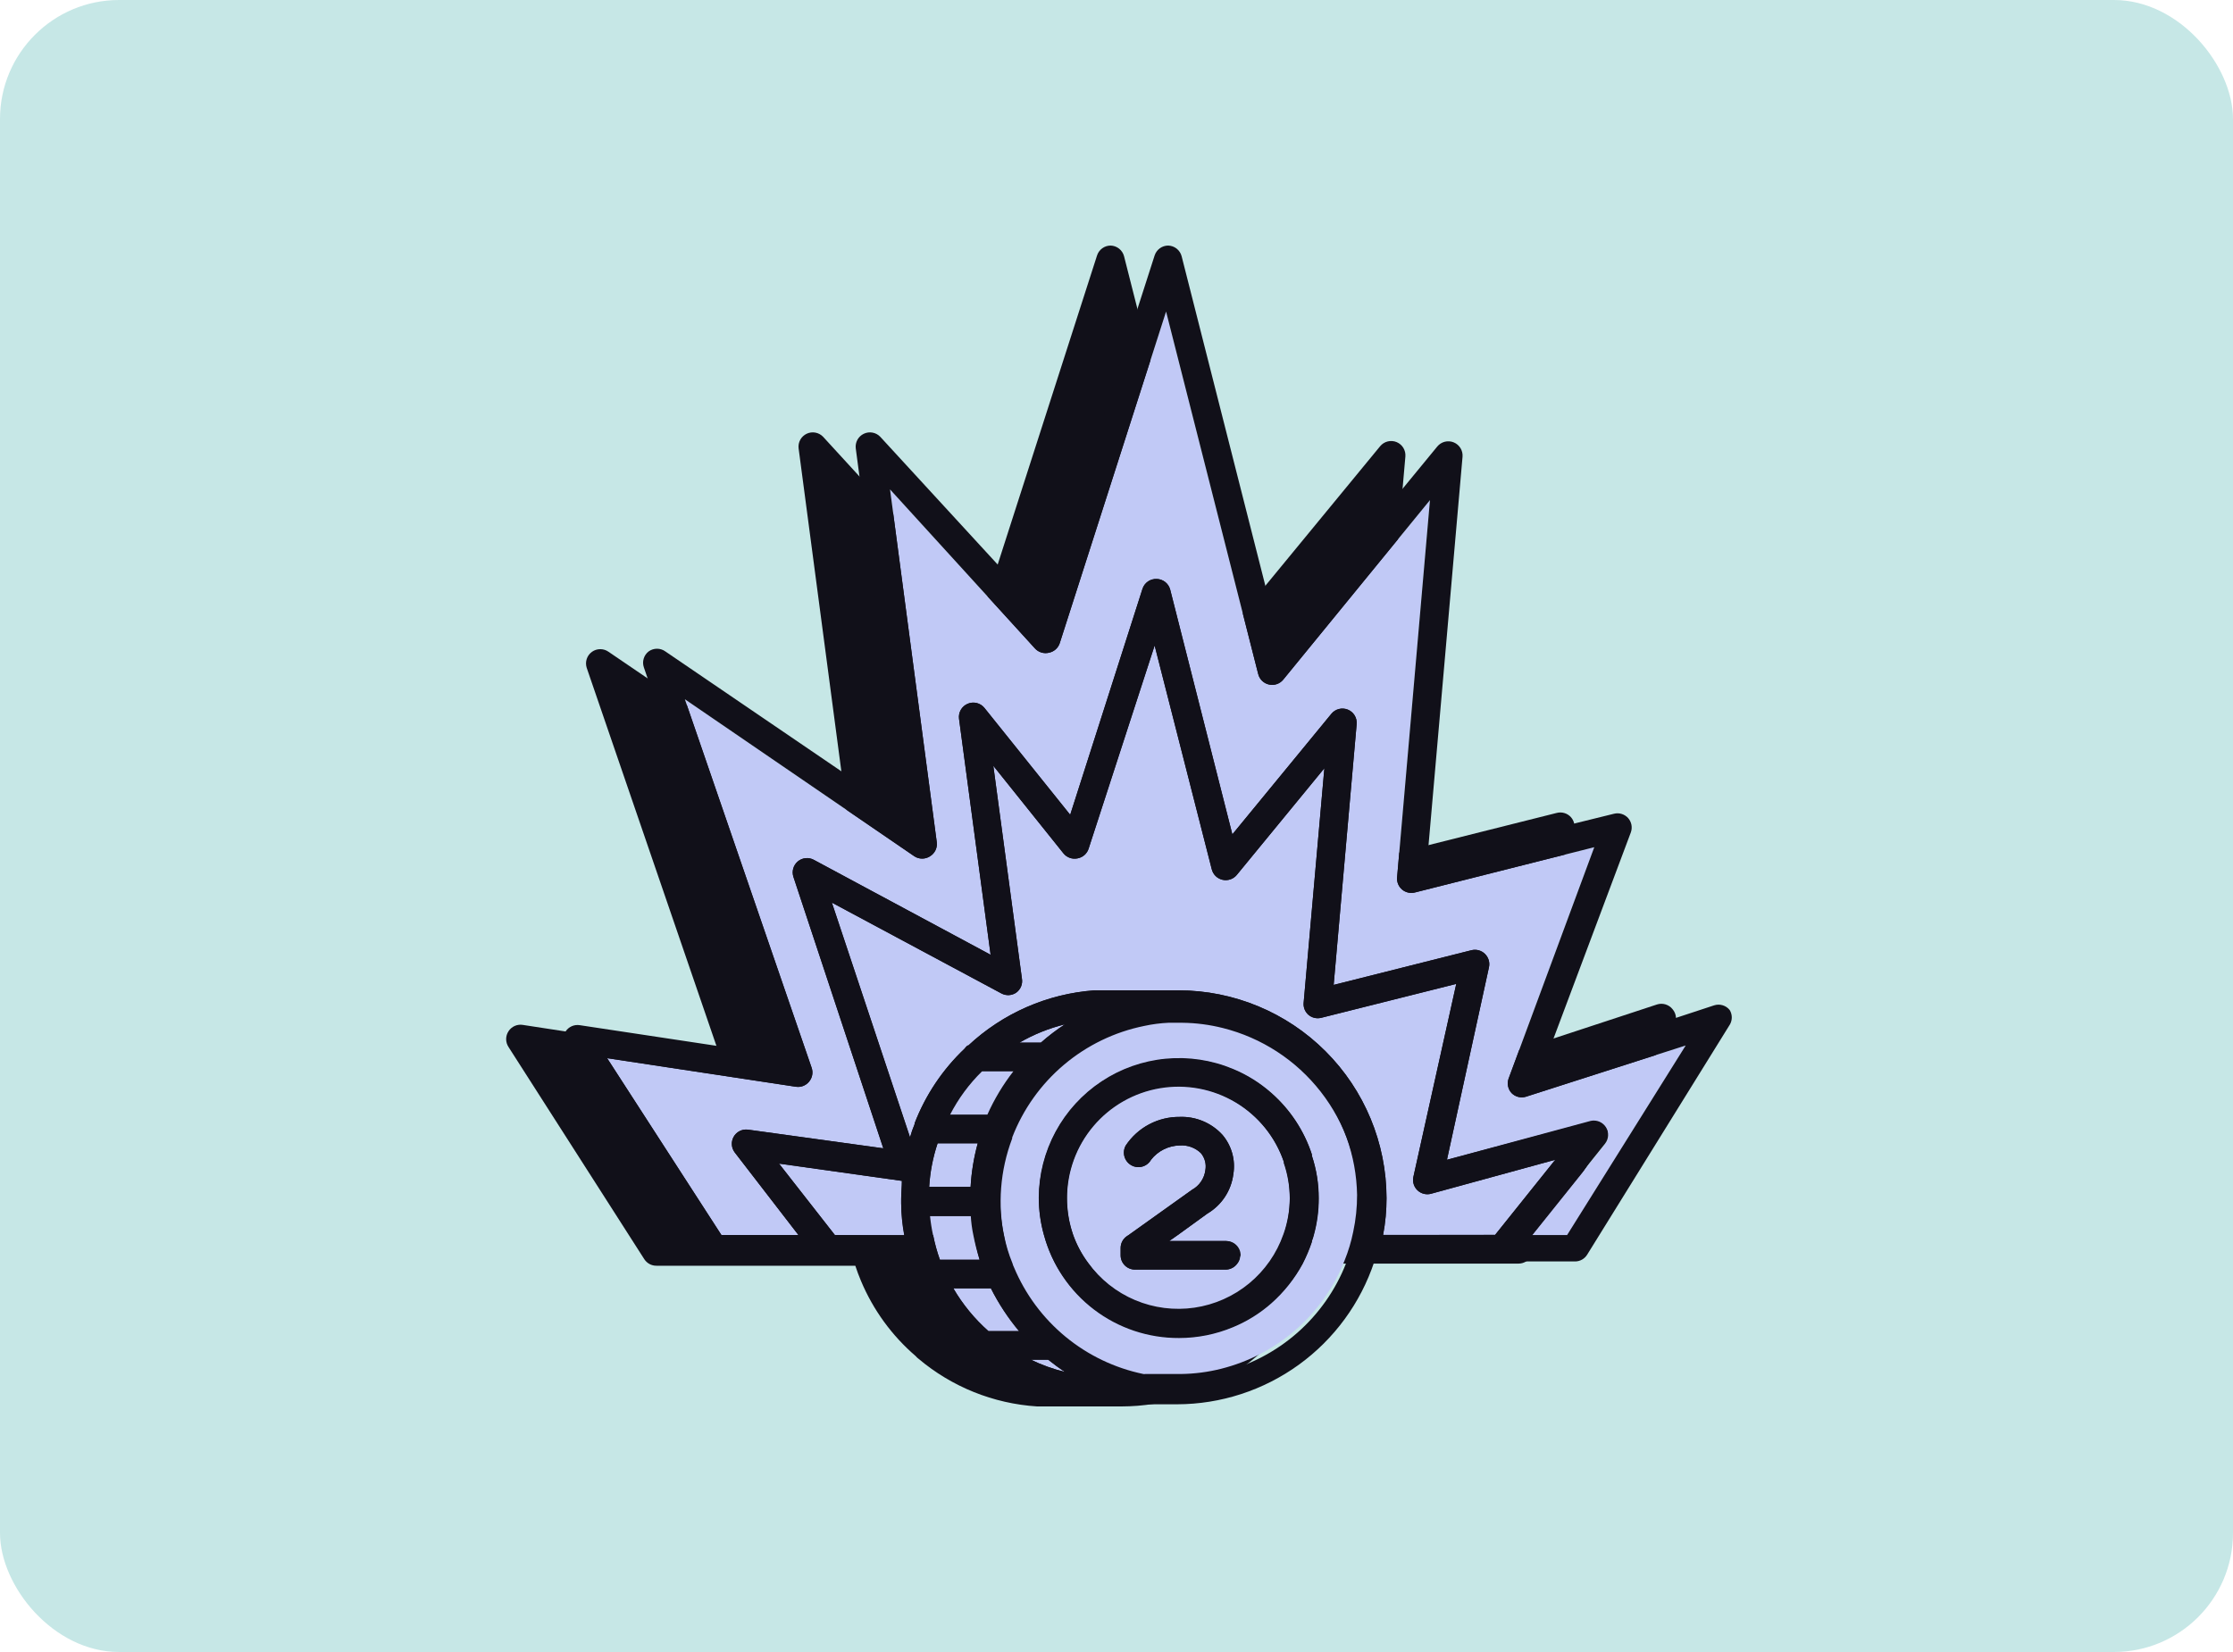
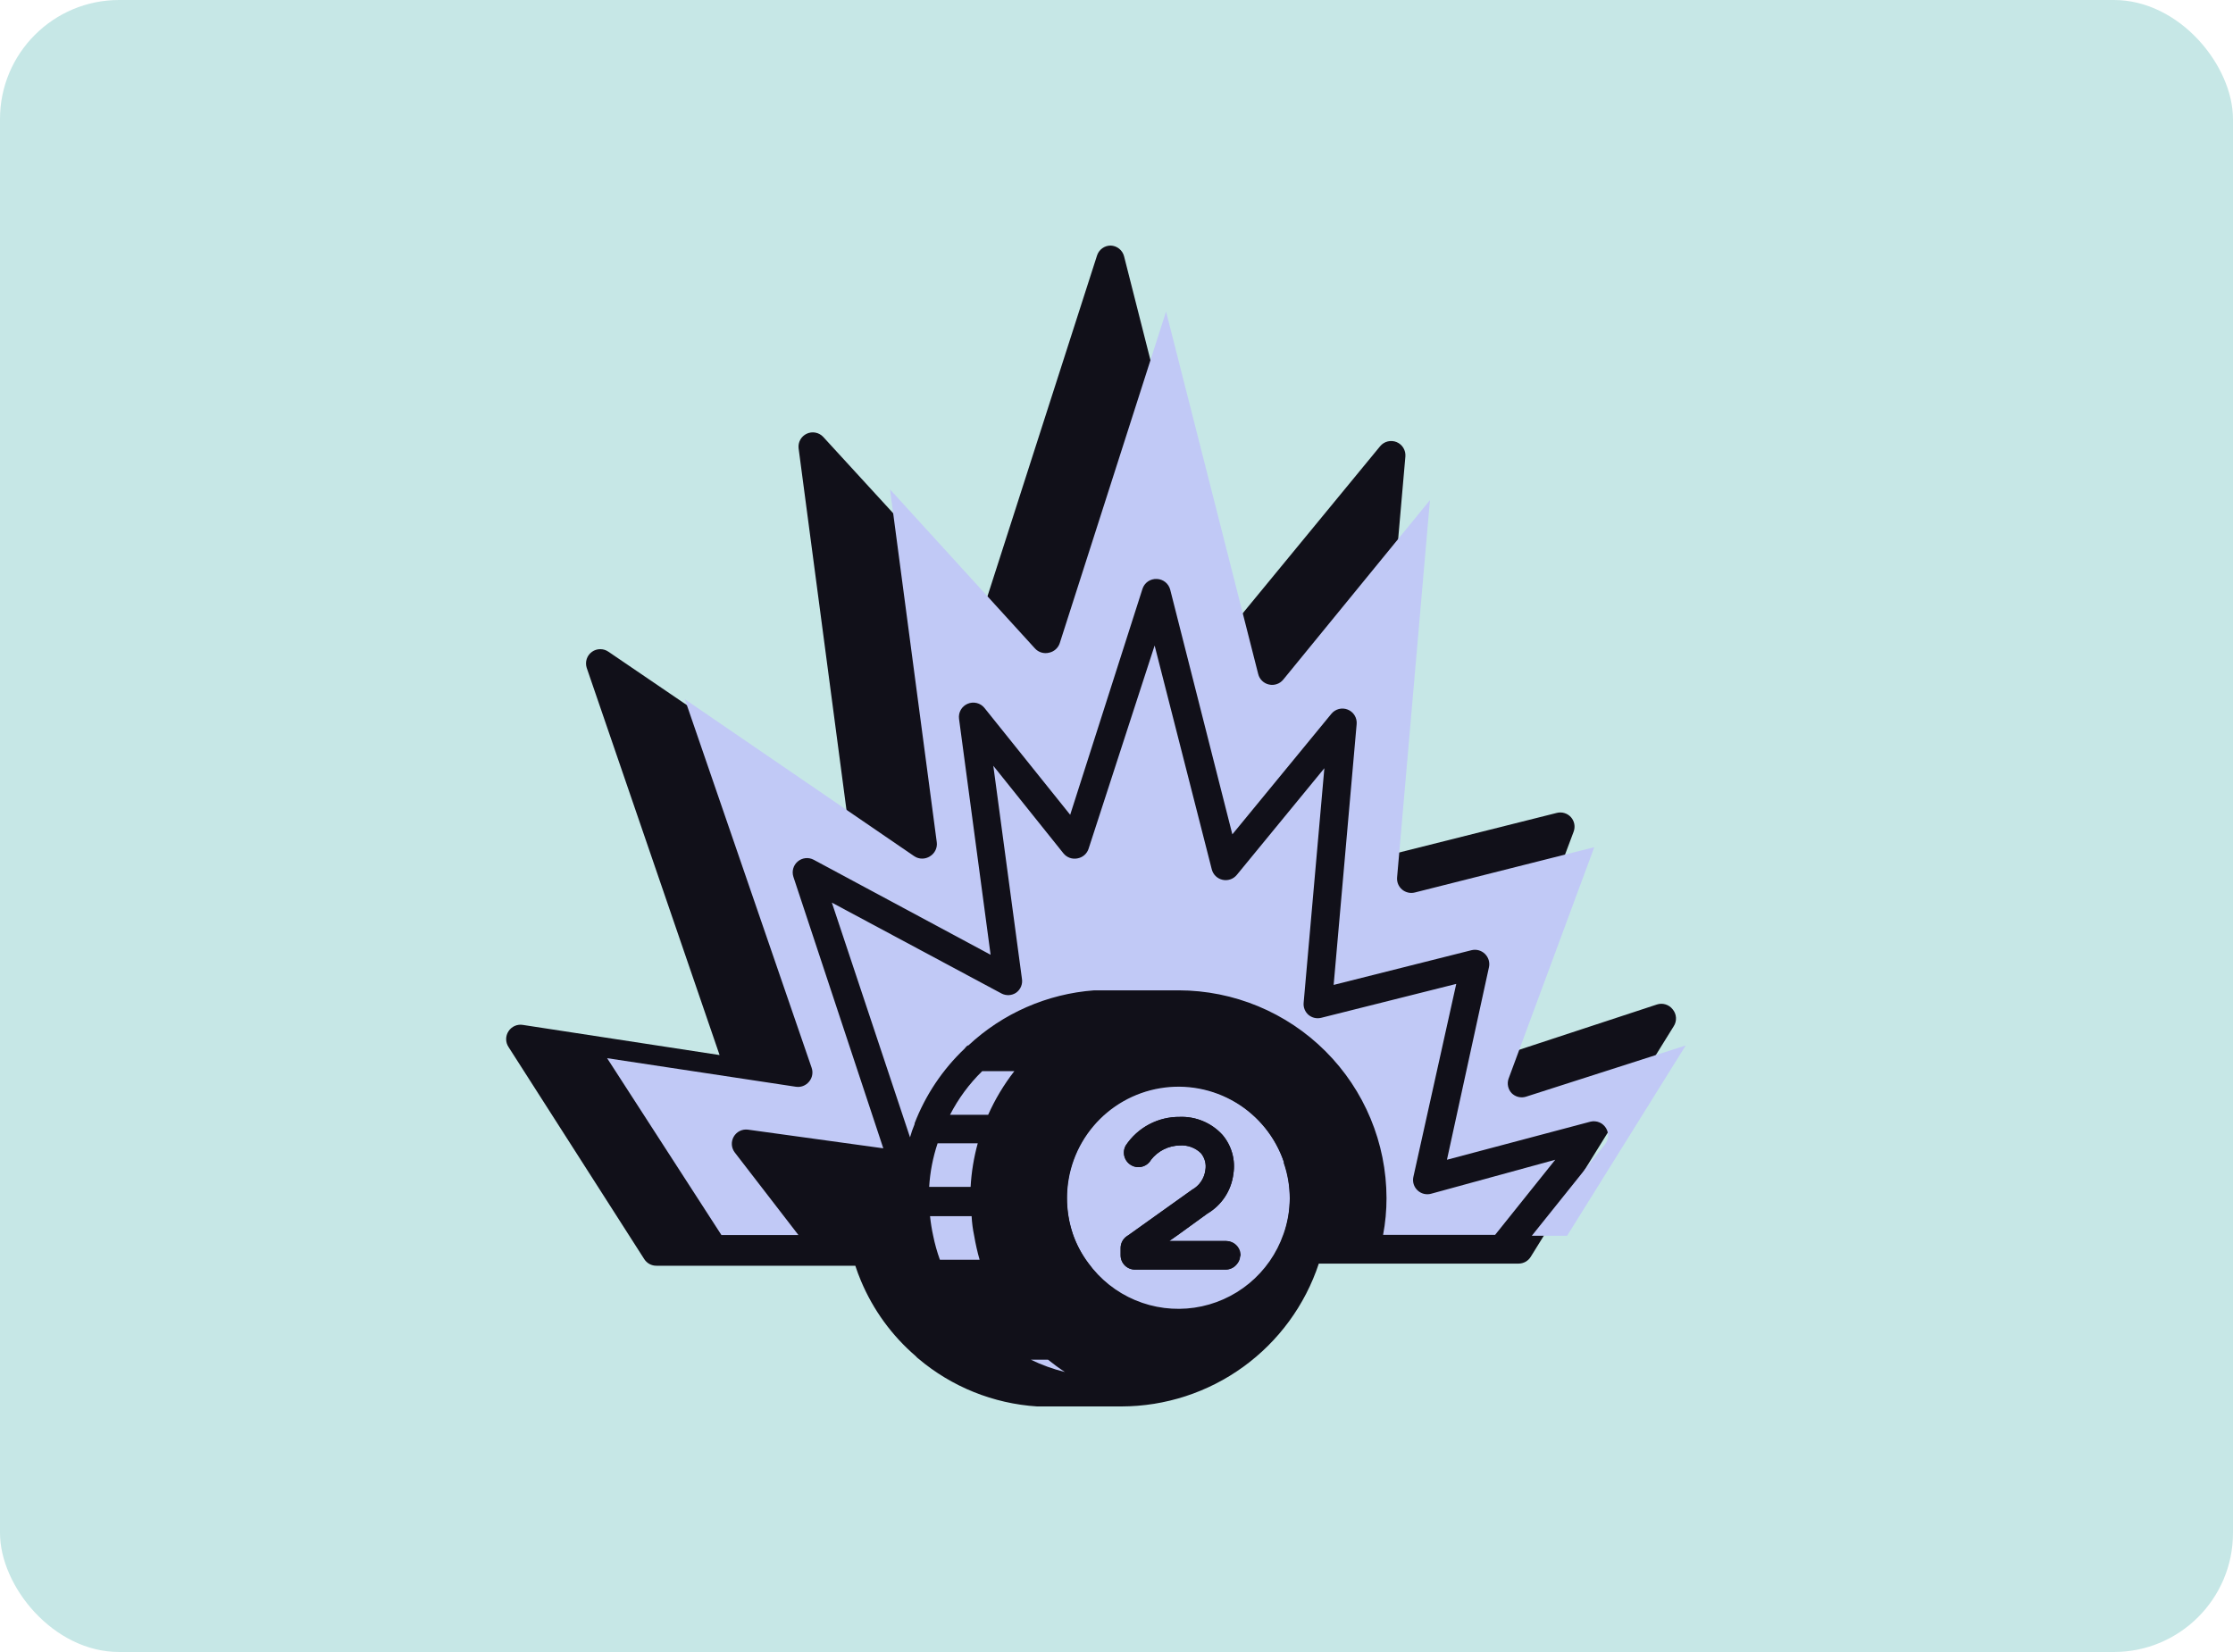
<svg xmlns="http://www.w3.org/2000/svg" width="150" height="111" viewBox="0 0 150 111" fill="none">
  <rect width="150" height="111" rx="8" fill="#C6E7E6" />
  <path d="M112.421 68.97L102.823 84.451C102.737 84.588 102.619 84.701 102.478 84.78C102.337 84.859 102.178 84.901 102.017 84.902H88.59C87.668 87.692 85.892 90.12 83.513 91.842C81.134 93.565 78.273 94.495 75.335 94.5H71.439C71.16 94.5 70.872 94.5 70.594 94.5C70.316 94.5 70.172 94.5 69.961 94.5H69.663C66.733 94.311 63.941 93.188 61.697 91.294C61.629 91.245 61.568 91.186 61.515 91.122C59.914 89.747 58.656 88.018 57.839 86.073C57.695 85.737 57.57 85.392 57.455 85.046H44.095C43.933 85.048 43.773 85.008 43.63 84.931C43.487 84.853 43.367 84.741 43.279 84.605L34.161 70.352C34.056 70.195 34 70.009 34 69.82C34 69.63 34.056 69.445 34.161 69.287C34.263 69.131 34.408 69.008 34.578 68.933C34.749 68.858 34.937 68.834 35.121 68.865L48.337 70.89L39.411 44.871C39.349 44.677 39.35 44.468 39.413 44.275C39.477 44.082 39.601 43.914 39.766 43.796C39.929 43.68 40.123 43.618 40.323 43.618C40.523 43.618 40.717 43.68 40.88 43.796L56.898 54.699L53.645 30.119C53.622 29.92 53.662 29.719 53.76 29.544C53.857 29.37 54.007 29.23 54.187 29.144C54.368 29.058 54.571 29.031 54.768 29.067C54.965 29.102 55.146 29.198 55.286 29.342L66.016 41.051L73.694 17.162C73.757 16.97 73.879 16.802 74.043 16.683C74.206 16.564 74.403 16.5 74.606 16.5C74.814 16.506 75.014 16.579 75.177 16.709C75.34 16.839 75.456 17.018 75.508 17.22L82.044 42.951L92.707 29.985C92.838 29.825 93.017 29.711 93.218 29.661C93.418 29.611 93.629 29.627 93.82 29.706C94.006 29.785 94.163 29.919 94.268 30.091C94.373 30.264 94.421 30.465 94.406 30.666L92.035 57.77L104.57 54.622C104.741 54.577 104.921 54.58 105.09 54.631C105.259 54.681 105.411 54.778 105.529 54.91C105.643 55.039 105.72 55.196 105.752 55.365C105.784 55.533 105.77 55.708 105.712 55.87L99.953 71.226L111.307 67.492C111.493 67.432 111.693 67.43 111.88 67.487C112.067 67.544 112.232 67.656 112.353 67.809C112.49 67.969 112.571 68.168 112.583 68.378C112.595 68.588 112.538 68.796 112.421 68.97Z" fill="#111019" />
-   <path d="M60.737 82.983H56.082L52.329 78.184L60.583 79.345C60.583 79.748 60.535 80.151 60.535 80.555V80.756C60.53 80.791 60.53 80.827 60.535 80.862C60.541 81.573 60.609 82.283 60.737 82.983Z" fill="#C1C9F6" />
  <path d="M104.473 77.925L100.432 82.973H92.908C93.062 82.157 93.139 81.328 93.138 80.497C93.131 76.797 91.657 73.25 89.039 70.634C86.422 68.019 82.874 66.547 79.174 66.542H75.277C74.999 66.542 74.711 66.542 74.432 66.542C74.154 66.542 74.039 66.542 73.837 66.542H73.501C70.343 66.776 67.359 68.083 65.046 70.247H64.998C64.94 70.29 64.888 70.342 64.844 70.4L64.787 70.468C63.313 71.869 62.169 73.58 61.437 75.478C61.433 75.496 61.433 75.516 61.437 75.535C61.316 75.823 61.214 76.118 61.13 76.418L55.88 60.649L67.292 66.763C67.443 66.838 67.611 66.873 67.779 66.863C67.948 66.853 68.111 66.798 68.252 66.705C68.402 66.6 68.519 66.453 68.589 66.283C68.659 66.113 68.678 65.926 68.645 65.746L66.725 51.455L71.428 57.328C71.54 57.47 71.689 57.578 71.859 57.639C72.028 57.7 72.212 57.712 72.388 57.674C72.559 57.642 72.718 57.565 72.848 57.45C72.978 57.335 73.075 57.187 73.127 57.021L77.561 43.373L81.4 58.413C81.444 58.585 81.534 58.741 81.661 58.865C81.788 58.989 81.947 59.075 82.12 59.114C82.295 59.154 82.477 59.145 82.647 59.087C82.816 59.03 82.966 58.926 83.08 58.787L88.963 51.618L87.572 67.368C87.556 67.519 87.576 67.672 87.632 67.814C87.687 67.955 87.775 68.082 87.888 68.183C88.007 68.285 88.148 68.357 88.3 68.392C88.452 68.427 88.611 68.425 88.762 68.385L97.822 66.11L94.943 79.077C94.907 79.238 94.914 79.406 94.962 79.564C95.01 79.722 95.099 79.865 95.218 79.978C95.338 80.092 95.485 80.174 95.645 80.214C95.805 80.254 95.973 80.253 96.133 80.209L104.473 77.925Z" fill="#C1C9F6" />
  <path d="M113.236 70.247L105.27 83.031H102.899L107.813 76.898C107.937 76.743 108.01 76.553 108.021 76.354C108.033 76.156 107.983 75.959 107.877 75.79C107.772 75.622 107.617 75.49 107.433 75.413C107.25 75.337 107.047 75.319 106.853 75.362L97.198 77.925L100.02 64.987C100.055 64.828 100.048 64.662 100.001 64.506C99.954 64.35 99.868 64.208 99.751 64.095C99.635 63.98 99.49 63.896 99.332 63.852C99.175 63.809 99.008 63.806 98.849 63.845L89.587 66.177L91.132 48.652C91.15 48.448 91.102 48.243 90.995 48.068C90.888 47.893 90.728 47.757 90.538 47.68C90.348 47.603 90.138 47.588 89.939 47.639C89.741 47.69 89.564 47.802 89.434 47.961L82.782 56.061L78.608 39.621C78.555 39.419 78.439 39.24 78.277 39.11C78.114 38.98 77.913 38.907 77.705 38.901C77.495 38.891 77.287 38.95 77.113 39.069C76.94 39.189 76.811 39.363 76.746 39.563L71.889 54.747L66.131 47.568C65.999 47.403 65.816 47.287 65.611 47.237C65.407 47.186 65.191 47.205 64.998 47.289C64.805 47.371 64.644 47.514 64.54 47.696C64.436 47.878 64.395 48.089 64.422 48.297L66.543 64.152L54.661 57.77C54.492 57.679 54.299 57.641 54.108 57.661C53.916 57.682 53.736 57.759 53.589 57.883C53.442 58.007 53.336 58.172 53.284 58.358C53.232 58.543 53.237 58.739 53.298 58.922L59.335 77.157L50.227 75.9C50.039 75.879 49.849 75.913 49.681 75.999C49.513 76.086 49.374 76.22 49.282 76.385C49.189 76.55 49.148 76.739 49.162 76.927C49.177 77.116 49.247 77.296 49.364 77.445L53.634 82.983H48.461L40.783 71.101L53.462 73.02C53.623 73.045 53.788 73.028 53.941 72.971C54.093 72.913 54.229 72.818 54.335 72.694C54.449 72.565 54.525 72.408 54.557 72.239C54.59 72.07 54.576 71.896 54.517 71.734L46.004 46.982L61.428 57.539C61.582 57.639 61.762 57.691 61.946 57.691C62.13 57.691 62.31 57.639 62.464 57.539C62.627 57.443 62.758 57.3 62.84 57.129C62.922 56.959 62.952 56.767 62.925 56.58L59.786 32.883L69.519 43.565C69.636 43.697 69.788 43.794 69.958 43.844C70.127 43.895 70.307 43.898 70.478 43.853C70.643 43.818 70.795 43.739 70.919 43.627C71.044 43.514 71.137 43.37 71.189 43.21L78.329 20.934L84.52 45.293C84.563 45.465 84.653 45.621 84.781 45.745C84.908 45.869 85.067 45.955 85.24 45.993C85.414 46.034 85.596 46.025 85.766 45.967C85.936 45.91 86.086 45.806 86.199 45.667L96.056 33.603L93.849 58.95C93.835 59.103 93.858 59.257 93.915 59.399C93.973 59.541 94.064 59.667 94.181 59.767C94.297 59.866 94.436 59.936 94.585 59.971C94.734 60.006 94.89 60.005 95.039 59.968L107.093 56.925L101.335 72.483C101.279 72.646 101.268 72.822 101.304 72.991C101.339 73.159 101.419 73.316 101.536 73.443C101.658 73.568 101.812 73.657 101.981 73.701C102.151 73.745 102.328 73.742 102.496 73.692L113.236 70.247Z" fill="#C1C9F6" />
  <path d="M65.679 76.821C65.416 77.777 65.255 78.758 65.2 79.748H62.416C62.476 78.752 62.666 77.768 62.983 76.821H65.679Z" fill="#C1C9F6" />
  <path d="M65.804 84.643H63.136C62.947 84.118 62.796 83.579 62.685 83.031C62.59 82.597 62.52 82.158 62.474 81.716H65.267C65.29 82.158 65.348 82.598 65.439 83.031C65.531 83.575 65.653 84.113 65.804 84.643Z" fill="#C1C9F6" />
  <path d="M68.136 71.974C67.435 72.875 66.845 73.858 66.38 74.902H63.818C64.375 73.816 65.104 72.827 65.977 71.974H68.136Z" fill="#C1C9F6" />
-   <path d="M71.534 68.826C70.968 69.196 70.429 69.607 69.922 70.055H68.482C69.436 69.503 70.463 69.089 71.534 68.826Z" fill="#C1C9F6" />
-   <path d="M68.444 89.442H66.399C65.464 88.614 64.667 87.642 64.038 86.563H66.562C67.075 87.592 67.707 88.559 68.444 89.442Z" fill="#C1C9F6" />
  <path d="M71.534 92.187C70.746 91.993 69.98 91.716 69.25 91.362H70.401C70.776 91.659 71.15 91.937 71.534 92.187Z" fill="#C1C9F6" />
-   <path d="M82.101 68.826C81.21 68.6 80.295 68.481 79.375 68.471H78.444C77.902 68.497 77.363 68.568 76.832 68.682C74.841 69.084 72.984 69.982 71.432 71.292C69.88 72.602 68.684 74.283 67.954 76.178C67.958 76.2 67.958 76.223 67.954 76.245C67.141 78.389 66.961 80.721 67.436 82.964C67.563 83.621 67.756 84.264 68.012 84.883C68.037 84.98 68.072 85.073 68.117 85.162C68.875 86.971 70.061 88.568 71.575 89.816C73.088 91.063 74.883 91.923 76.803 92.321C76.844 92.33 76.887 92.33 76.928 92.321H79.318C80.237 92.311 81.152 92.192 82.043 91.966C83.903 91.497 85.625 90.592 87.065 89.325C88.506 88.058 89.624 86.466 90.326 84.682C90.577 84.061 90.77 83.418 90.902 82.762C91.076 81.948 91.163 81.118 91.161 80.286C91.114 77.647 90.201 75.097 88.565 73.027C86.928 70.957 84.657 69.481 82.101 68.826ZM88.243 82.983C88.212 83.114 88.17 83.242 88.119 83.367V83.424C87.948 83.932 87.74 84.426 87.495 84.902C86.955 85.891 86.247 86.777 85.403 87.522C84.637 88.2 83.765 88.745 82.821 89.135C80.653 90.04 78.224 90.104 76.012 89.312C73.8 88.52 71.963 86.93 70.862 84.854C70.544 84.244 70.293 83.6 70.114 82.935C69.889 82.129 69.776 81.296 69.778 80.459C69.786 78.912 70.175 77.392 70.91 76.031C71.646 74.671 72.705 73.513 73.994 72.659C75.283 71.805 76.763 71.282 78.303 71.136C79.842 70.99 81.394 71.225 82.821 71.821C83.765 72.211 84.637 72.756 85.403 73.433C86.66 74.538 87.598 75.96 88.119 77.551C88.119 77.551 88.119 77.608 88.119 77.637C88.421 78.55 88.573 79.506 88.57 80.468C88.578 81.317 88.468 82.164 88.243 82.983Z" fill="#C1C9F6" />
  <path d="M86.247 78.078C85.673 76.401 84.523 74.982 83 74.073C81.478 73.165 79.682 72.826 77.933 73.118C76.185 73.409 74.596 74.312 73.451 75.665C72.305 77.018 71.677 78.734 71.678 80.507C71.677 81.349 71.816 82.186 72.091 82.983C72.335 83.671 72.681 84.318 73.118 84.902C73.917 86.011 75.005 86.879 76.264 87.411C77.523 87.944 78.903 88.121 80.255 87.923C81.608 87.725 82.88 87.159 83.933 86.288C84.986 85.417 85.78 84.274 86.228 82.983C86.778 81.411 86.778 79.698 86.228 78.126L86.247 78.078ZM83.272 84.538C83.244 84.671 83.185 84.796 83.099 84.902C83.012 85.025 82.897 85.126 82.763 85.195C82.63 85.266 82.482 85.303 82.331 85.305H76.237C75.982 85.305 75.738 85.204 75.558 85.024C75.378 84.844 75.277 84.6 75.277 84.346V83.856C75.277 83.705 75.312 83.555 75.38 83.42C75.449 83.285 75.548 83.168 75.671 83.079L75.814 82.983L80.076 79.94C80.318 79.807 80.525 79.619 80.68 79.39C80.835 79.162 80.934 78.9 80.969 78.626C81.006 78.425 80.998 78.219 80.947 78.021C80.895 77.824 80.801 77.64 80.671 77.483C80.483 77.3 80.258 77.159 80.012 77.07C79.765 76.98 79.502 76.945 79.241 76.965C78.87 76.972 78.505 77.062 78.173 77.228C77.841 77.394 77.55 77.632 77.321 77.925C77.194 78.15 76.983 78.316 76.733 78.385C76.484 78.454 76.217 78.422 75.992 78.294C75.767 78.167 75.601 77.956 75.532 77.706C75.463 77.457 75.495 77.19 75.623 76.965C76.019 76.369 76.557 75.882 77.189 75.547C77.82 75.212 78.526 75.039 79.241 75.046C79.78 75.025 80.317 75.123 80.814 75.332C81.311 75.541 81.757 75.856 82.12 76.255C82.424 76.615 82.647 77.036 82.773 77.49C82.899 77.944 82.925 78.42 82.85 78.885C82.782 79.432 82.589 79.956 82.286 80.417C81.983 80.878 81.578 81.263 81.103 81.543L79.116 82.983L78.54 83.386H82.379C82.634 83.386 82.878 83.487 83.058 83.667C83.238 83.847 83.339 84.091 83.339 84.346C83.322 84.412 83.3 84.476 83.272 84.538Z" fill="#C1C9F6" />
-   <path d="M116.193 67.867C116.071 67.714 115.906 67.601 115.719 67.545C115.532 67.488 115.332 67.49 115.146 67.55L103.792 71.283L109.551 55.927C109.609 55.765 109.623 55.591 109.591 55.422C109.559 55.253 109.482 55.096 109.369 54.967C109.251 54.836 109.099 54.739 108.929 54.688C108.76 54.637 108.58 54.634 108.409 54.679L95.874 57.77L98.245 30.685C98.261 30.484 98.213 30.283 98.108 30.111C98.002 29.938 97.846 29.804 97.659 29.726C97.469 29.646 97.257 29.63 97.057 29.68C96.856 29.73 96.677 29.844 96.546 30.004L85.912 42.951L79.376 17.22C79.324 17.018 79.208 16.839 79.045 16.709C78.882 16.579 78.682 16.506 78.474 16.5C78.271 16.5 78.074 16.564 77.91 16.683C77.747 16.802 77.625 16.97 77.562 17.162L69.884 41.051L59.125 29.342C58.985 29.198 58.804 29.102 58.608 29.067C58.411 29.031 58.208 29.058 58.027 29.144C57.846 29.23 57.696 29.37 57.599 29.544C57.502 29.719 57.461 29.92 57.484 30.119L60.737 54.699L44.69 43.767C44.528 43.651 44.333 43.589 44.133 43.589C43.934 43.589 43.739 43.651 43.577 43.767C43.416 43.889 43.298 44.059 43.24 44.252C43.181 44.445 43.185 44.651 43.251 44.842L52.167 70.88L38.951 68.884C38.767 68.854 38.578 68.877 38.408 68.952C38.238 69.027 38.093 69.15 37.991 69.306C37.89 69.462 37.836 69.644 37.836 69.829C37.836 70.015 37.89 70.197 37.991 70.352L47.109 84.461C47.196 84.597 47.317 84.71 47.46 84.787C47.602 84.864 47.762 84.904 47.925 84.902H61.217C61.333 85.248 61.457 85.593 61.601 85.929C62.418 87.874 63.677 89.603 65.277 90.978C65.331 91.043 65.392 91.1 65.459 91.15C67.704 93.043 70.496 94.167 73.425 94.356H79.069C82.006 94.351 84.867 93.421 87.247 91.698C89.626 89.976 91.402 87.547 92.323 84.758H105.808C105.969 84.757 106.128 84.715 106.269 84.636C106.41 84.557 106.529 84.444 106.614 84.307L116.212 68.826C116.293 68.679 116.334 68.512 116.331 68.344C116.327 68.175 116.28 68.011 116.193 67.867ZM56.083 82.983L52.33 78.184L60.584 79.345C60.584 79.748 60.536 80.151 60.536 80.555V80.756C60.531 80.791 60.531 80.827 60.536 80.862C60.546 81.59 60.62 82.316 60.757 83.031L56.083 82.983ZM65.68 76.821C65.417 77.777 65.256 78.758 65.2 79.748H62.417C62.477 78.752 62.667 77.768 62.983 76.821H65.68ZM63.761 74.902C64.318 73.816 65.047 72.828 65.92 71.974H68.08C67.378 72.875 66.788 73.858 66.323 74.902H63.761ZM62.628 82.983C62.534 82.549 62.463 82.11 62.417 81.668H65.21C65.234 82.11 65.291 82.55 65.383 82.983C65.492 83.544 65.633 84.098 65.805 84.643H63.137C62.945 84.102 62.794 83.547 62.686 82.983H62.628ZM66.4 89.442C65.465 88.614 64.668 87.642 64.039 86.563H66.563C67.088 87.594 67.732 88.561 68.483 89.442H66.4ZM70.431 91.362C70.805 91.659 71.18 91.937 71.564 92.187C70.765 91.995 69.99 91.718 69.251 91.362H70.431ZM90.989 82.983C90.857 83.639 90.664 84.282 90.413 84.902C89.711 86.687 88.593 88.279 87.152 89.546C85.712 90.813 83.99 91.718 82.13 92.187C81.239 92.413 80.324 92.532 79.405 92.542H79.203C78.954 92.542 78.704 92.542 78.464 92.542C78.304 92.552 78.144 92.552 77.984 92.542H77.015C76.974 92.551 76.931 92.551 76.89 92.542C74.964 92.154 73.162 91.301 71.64 90.059C70.118 88.816 68.922 87.221 68.156 85.411C68.116 85.306 68.054 85.211 67.974 85.133H68.051C67.796 84.514 67.603 83.871 67.475 83.213C67 80.97 67.18 78.638 67.993 76.495C67.997 76.473 67.997 76.45 67.993 76.428C68.723 74.532 69.919 72.852 71.471 71.542C73.023 70.231 74.88 69.334 76.871 68.932C77.402 68.817 77.941 68.747 78.483 68.721C78.723 68.721 78.973 68.721 79.222 68.721H79.424C80.343 68.731 81.258 68.85 82.15 69.076C84.753 69.73 87.064 71.234 88.715 73.35C90.367 75.466 91.265 78.072 91.267 80.756C91.237 81.507 91.134 82.252 90.96 82.983H90.989ZM68.483 70.055C69.437 69.503 70.464 69.089 71.535 68.826C70.968 69.196 70.43 69.607 69.922 70.055H68.483ZM92.909 82.983C93.063 82.166 93.14 81.338 93.139 80.507C93.134 76.805 91.661 73.256 89.043 70.638C86.425 68.02 82.876 66.547 79.174 66.542H73.531C70.362 66.769 67.368 68.077 65.047 70.247H64.999C64.941 70.29 64.889 70.342 64.845 70.4L64.788 70.468C63.314 71.869 62.17 73.58 61.438 75.478C61.434 75.496 61.434 75.516 61.438 75.535C61.317 75.823 61.215 76.118 61.131 76.418L55.881 60.649L67.293 66.763C67.444 66.838 67.612 66.873 67.78 66.863C67.949 66.853 68.112 66.798 68.252 66.705C68.403 66.6 68.52 66.453 68.59 66.283C68.66 66.113 68.679 65.926 68.646 65.746L66.726 51.455L71.429 57.328C71.54 57.47 71.69 57.578 71.859 57.639C72.029 57.7 72.213 57.712 72.389 57.674C72.56 57.642 72.719 57.565 72.849 57.45C72.979 57.335 73.075 57.187 73.128 57.021L77.562 43.373L81.401 58.413C81.445 58.585 81.535 58.741 81.662 58.865C81.789 58.989 81.948 59.075 82.121 59.114C82.295 59.154 82.478 59.145 82.647 59.087C82.817 59.03 82.967 58.926 83.081 58.787L88.964 51.618L87.572 67.368C87.557 67.519 87.577 67.672 87.632 67.814C87.687 67.955 87.775 68.082 87.889 68.183C88.007 68.285 88.149 68.357 88.301 68.392C88.453 68.427 88.612 68.425 88.763 68.385L97.823 66.11L94.943 79.077C94.908 79.238 94.915 79.406 94.963 79.564C95.011 79.722 95.099 79.865 95.219 79.978C95.339 80.092 95.486 80.174 95.646 80.214C95.806 80.254 95.974 80.253 96.133 80.209L104.474 77.925L100.433 82.973L92.909 82.983ZM105.27 82.983H102.9L107.814 76.85C107.938 76.695 108.011 76.505 108.022 76.306C108.034 76.108 107.983 75.911 107.878 75.742C107.773 75.574 107.617 75.442 107.434 75.365C107.251 75.289 107.048 75.271 106.854 75.314L97.199 77.925L100.021 64.987C100.055 64.828 100.049 64.662 100.002 64.506C99.955 64.35 99.869 64.208 99.752 64.095C99.635 63.98 99.491 63.896 99.333 63.852C99.175 63.809 99.009 63.806 98.85 63.845L89.588 66.177L91.133 48.652C91.151 48.448 91.103 48.243 90.996 48.068C90.889 47.893 90.728 47.757 90.539 47.68C90.349 47.603 90.139 47.588 89.94 47.639C89.742 47.69 89.564 47.802 89.434 47.961L82.783 56.062L78.608 39.621C78.556 39.419 78.44 39.24 78.277 39.11C78.115 38.98 77.914 38.907 77.706 38.901C77.496 38.891 77.287 38.95 77.114 39.069C76.941 39.189 76.811 39.363 76.746 39.563L71.89 54.747L66.131 47.568C65.999 47.403 65.817 47.287 65.612 47.237C65.407 47.186 65.192 47.205 64.999 47.289C64.806 47.371 64.645 47.514 64.541 47.696C64.437 47.878 64.396 48.089 64.423 48.297L66.544 64.152L54.662 57.77C54.493 57.679 54.3 57.641 54.108 57.661C53.917 57.682 53.736 57.759 53.59 57.883C53.443 58.007 53.337 58.172 53.285 58.358C53.233 58.543 53.238 58.739 53.299 58.922L59.336 77.157L50.228 75.9C50.04 75.879 49.85 75.913 49.682 76C49.514 76.086 49.374 76.22 49.282 76.385C49.19 76.55 49.148 76.739 49.163 76.927C49.178 77.116 49.248 77.296 49.364 77.445L53.635 82.983H48.462L40.784 71.101L53.462 73.02C53.624 73.045 53.789 73.028 53.941 72.971C54.094 72.913 54.23 72.818 54.336 72.694C54.449 72.565 54.526 72.408 54.558 72.239C54.59 72.07 54.576 71.896 54.518 71.734L46.005 46.982L61.428 57.539C61.583 57.639 61.763 57.691 61.947 57.691C62.13 57.691 62.31 57.639 62.465 57.539C62.628 57.443 62.759 57.3 62.841 57.129C62.923 56.959 62.952 56.767 62.926 56.58L59.787 32.883L69.519 43.565C69.637 43.697 69.789 43.794 69.959 43.844C70.128 43.895 70.308 43.898 70.479 43.853C70.643 43.818 70.796 43.74 70.92 43.627C71.045 43.514 71.138 43.37 71.189 43.21L78.33 20.934L84.52 45.293C84.564 45.465 84.654 45.621 84.781 45.745C84.908 45.869 85.067 45.955 85.24 45.993C85.415 46.034 85.597 46.025 85.767 45.967C85.936 45.91 86.086 45.806 86.2 45.667L96.057 33.603L93.849 58.95C93.835 59.103 93.858 59.257 93.916 59.399C93.974 59.541 94.065 59.667 94.181 59.767C94.298 59.866 94.437 59.936 94.586 59.971C94.735 60.006 94.891 60.005 95.039 59.968L107.094 56.925L101.335 72.483C101.28 72.646 101.269 72.822 101.304 72.991C101.34 73.159 101.42 73.316 101.537 73.443C101.659 73.568 101.813 73.657 101.982 73.701C102.151 73.745 102.329 73.742 102.497 73.692L113.236 70.247L105.27 82.983Z" fill="#111019" />
  <path d="M88.129 77.675C88.129 77.675 88.129 77.618 88.129 77.589C87.609 75.998 86.671 74.576 85.413 73.472C84.648 72.794 83.775 72.25 82.831 71.859C81.404 71.263 79.852 71.028 78.313 71.174C76.773 71.32 75.294 71.844 74.004 72.697C72.715 73.551 71.656 74.71 70.921 76.07C70.185 77.43 69.796 78.951 69.788 80.497C69.787 81.334 69.9 82.167 70.124 82.973C70.659 84.969 71.84 86.732 73.482 87.986C75.125 89.24 77.137 89.914 79.203 89.903C80.449 89.903 81.682 89.655 82.831 89.173C83.775 88.783 84.648 88.238 85.413 87.561C86.259 86.81 86.967 85.917 87.505 84.922C87.75 84.445 87.959 83.951 88.129 83.444V83.386C88.181 83.261 88.222 83.133 88.254 83.002C88.478 82.196 88.591 81.363 88.59 80.526C88.592 79.557 88.436 78.594 88.129 77.675ZM86.21 82.935C85.759 84.224 84.964 85.364 83.91 86.233C82.857 87.102 81.586 87.666 80.236 87.864C78.885 88.061 77.505 87.886 76.247 87.355C74.989 86.825 73.9 85.96 73.099 84.854C72.662 84.27 72.316 83.623 72.072 82.935C71.681 81.805 71.565 80.597 71.734 79.414C71.904 78.23 72.354 77.104 73.047 76.129C73.74 75.154 74.656 74.359 75.719 73.81C76.781 73.261 77.959 72.974 79.155 72.972C80.714 72.974 82.234 73.462 83.502 74.369C84.77 75.276 85.723 76.556 86.229 78.031C86.779 79.603 86.779 81.315 86.229 82.887L86.21 82.935Z" fill="#111019" />
  <path d="M83.292 84.346C83.297 84.41 83.297 84.474 83.292 84.538C83.264 84.671 83.205 84.796 83.119 84.902C83.032 85.025 82.917 85.126 82.783 85.196C82.65 85.266 82.502 85.303 82.351 85.305H76.238C75.983 85.305 75.739 85.204 75.559 85.024C75.379 84.844 75.278 84.6 75.278 84.346V83.856C75.277 83.705 75.313 83.555 75.381 83.42C75.45 83.285 75.549 83.168 75.671 83.079L75.815 82.983L80.077 79.94C80.319 79.807 80.526 79.619 80.681 79.39C80.836 79.162 80.935 78.9 80.969 78.626C81.006 78.425 80.999 78.219 80.948 78.021C80.896 77.824 80.802 77.64 80.672 77.483C80.484 77.3 80.259 77.159 80.013 77.07C79.766 76.98 79.503 76.945 79.242 76.965C78.87 76.972 78.505 77.062 78.173 77.228C77.841 77.394 77.55 77.632 77.322 77.925C77.195 78.15 76.983 78.316 76.734 78.385C76.485 78.454 76.218 78.422 75.993 78.294C75.768 78.167 75.602 77.956 75.533 77.706C75.463 77.457 75.496 77.19 75.623 76.965C76.019 76.37 76.557 75.882 77.189 75.547C77.821 75.212 78.526 75.039 79.242 75.046C79.781 75.025 80.318 75.123 80.815 75.332C81.312 75.541 81.758 75.856 82.121 76.255C82.425 76.615 82.648 77.036 82.774 77.49C82.9 77.944 82.926 78.42 82.85 78.885C82.782 79.432 82.59 79.956 82.287 80.417C81.984 80.878 81.579 81.263 81.104 81.543L79.117 82.983L78.541 83.386H82.38C82.626 83.398 82.858 83.505 83.028 83.683C83.198 83.862 83.292 84.099 83.292 84.346Z" fill="#111019" />
</svg>